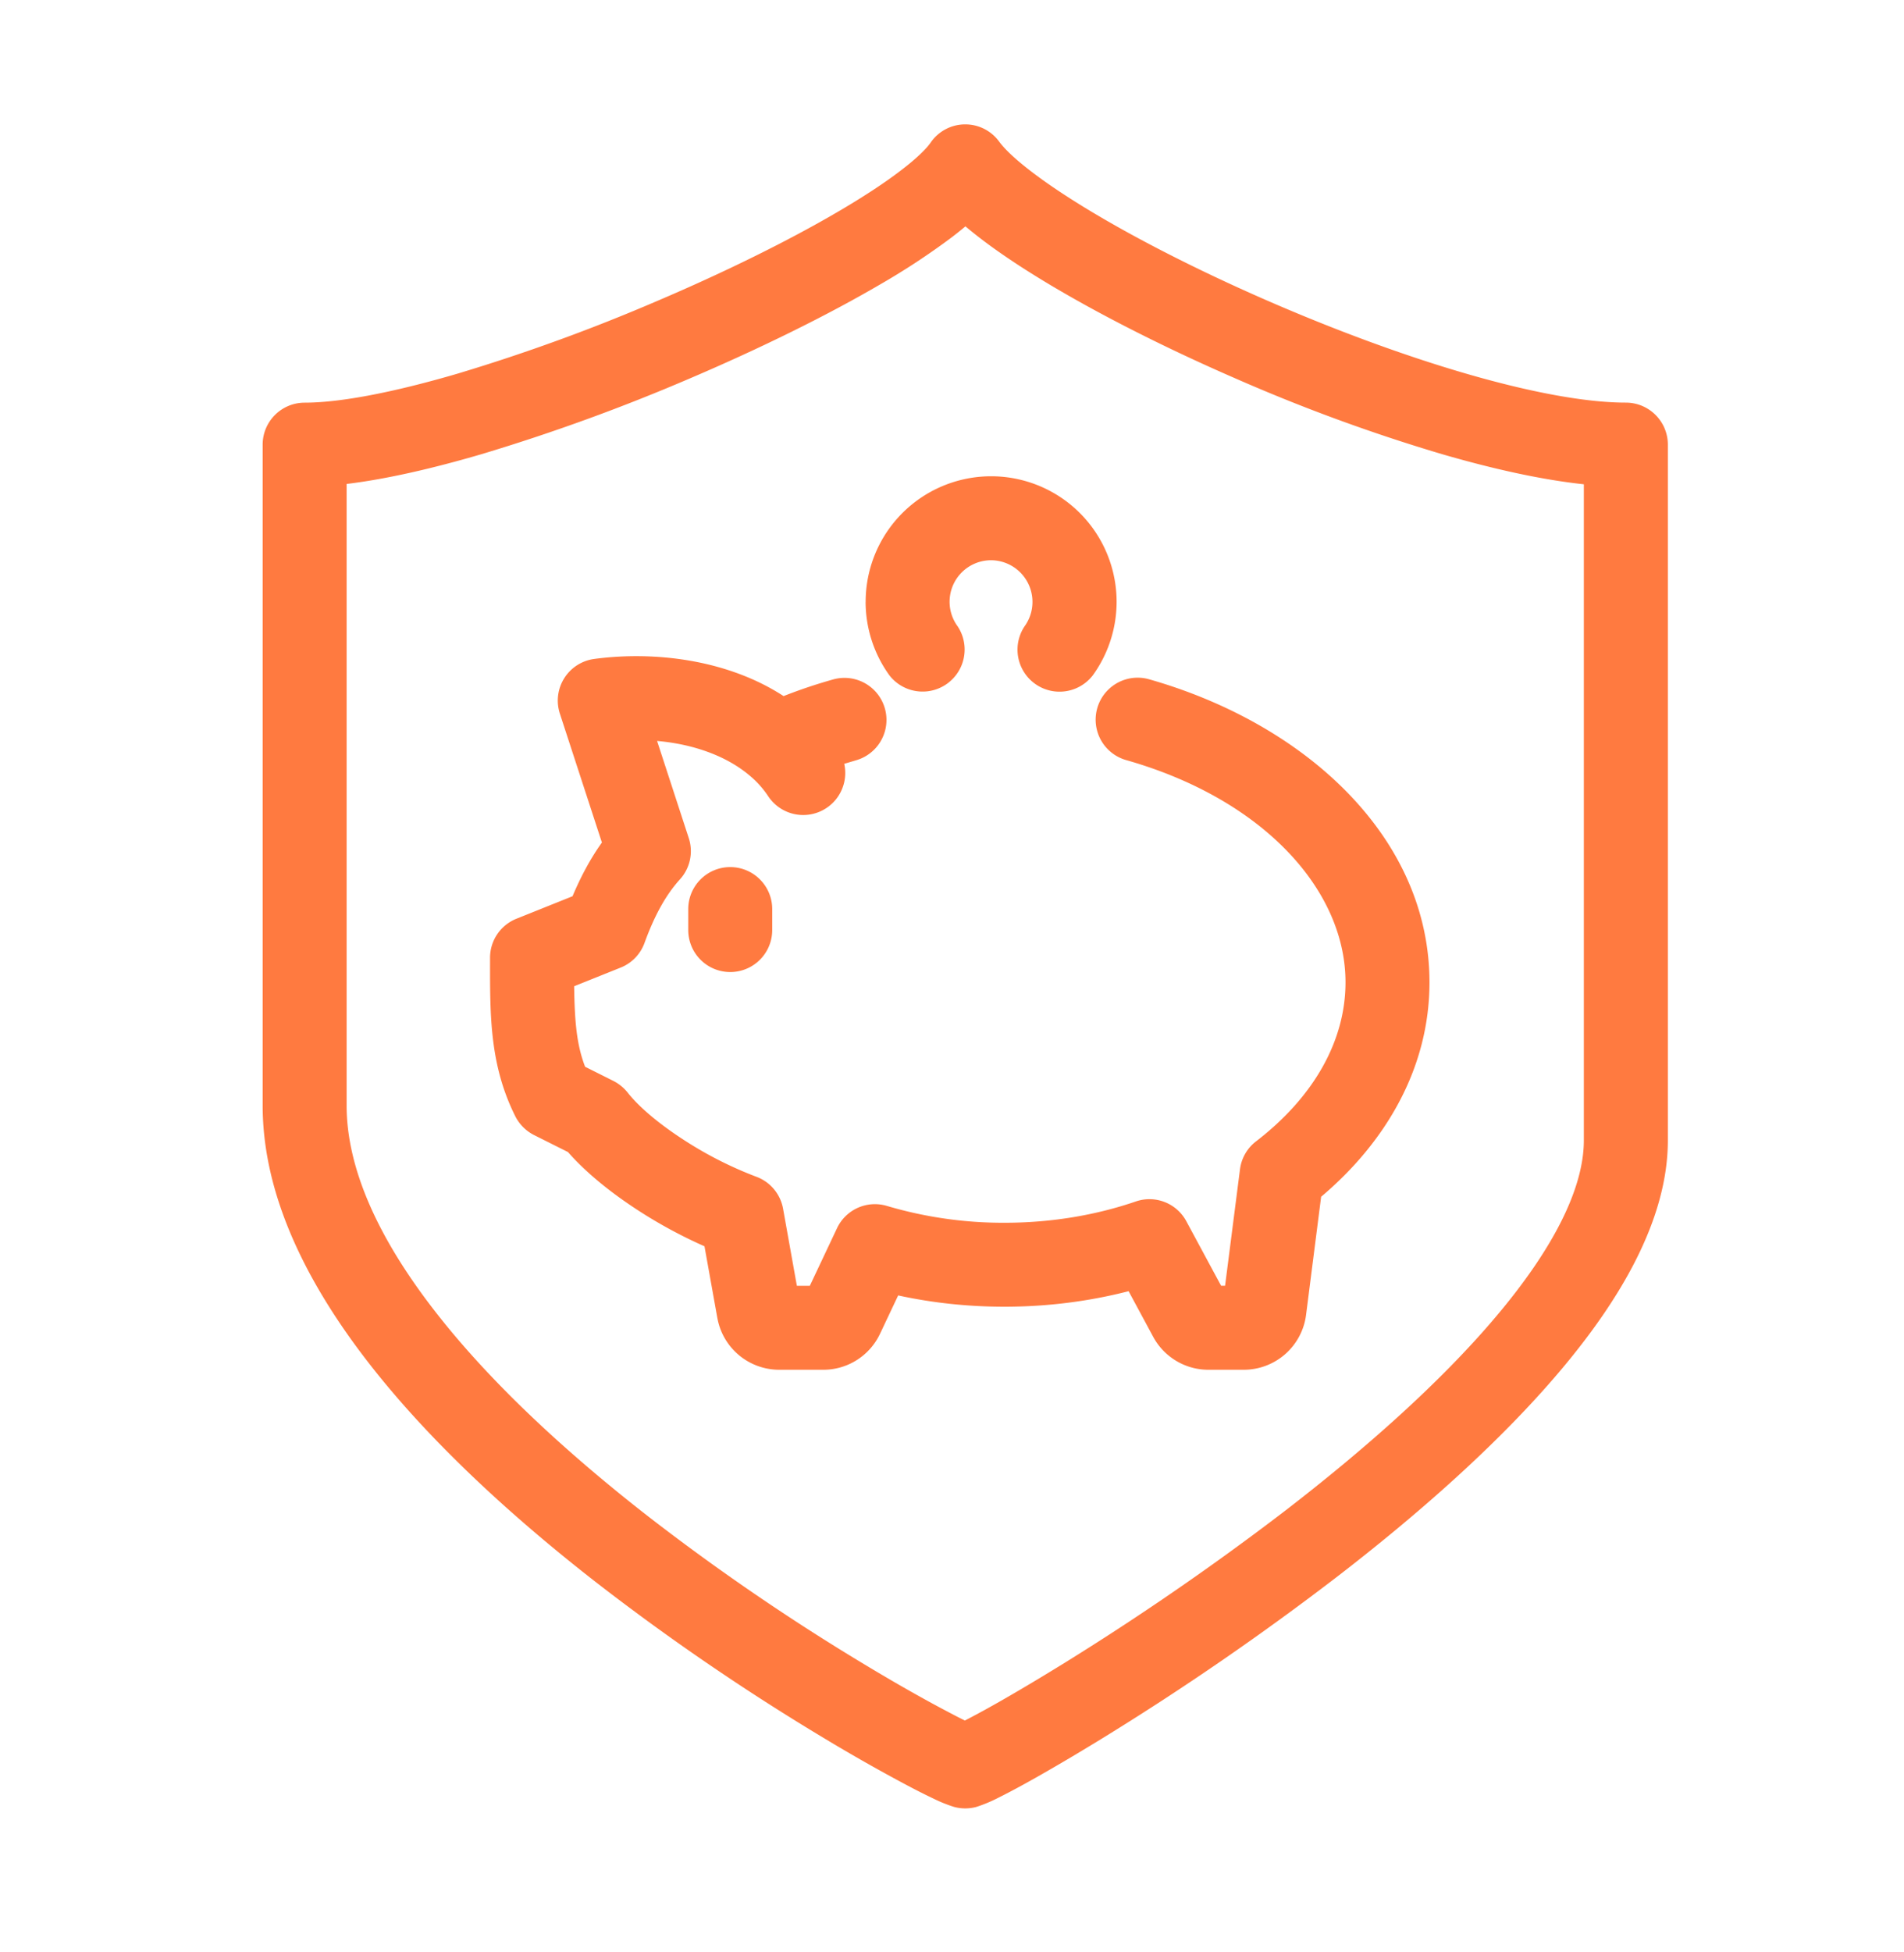
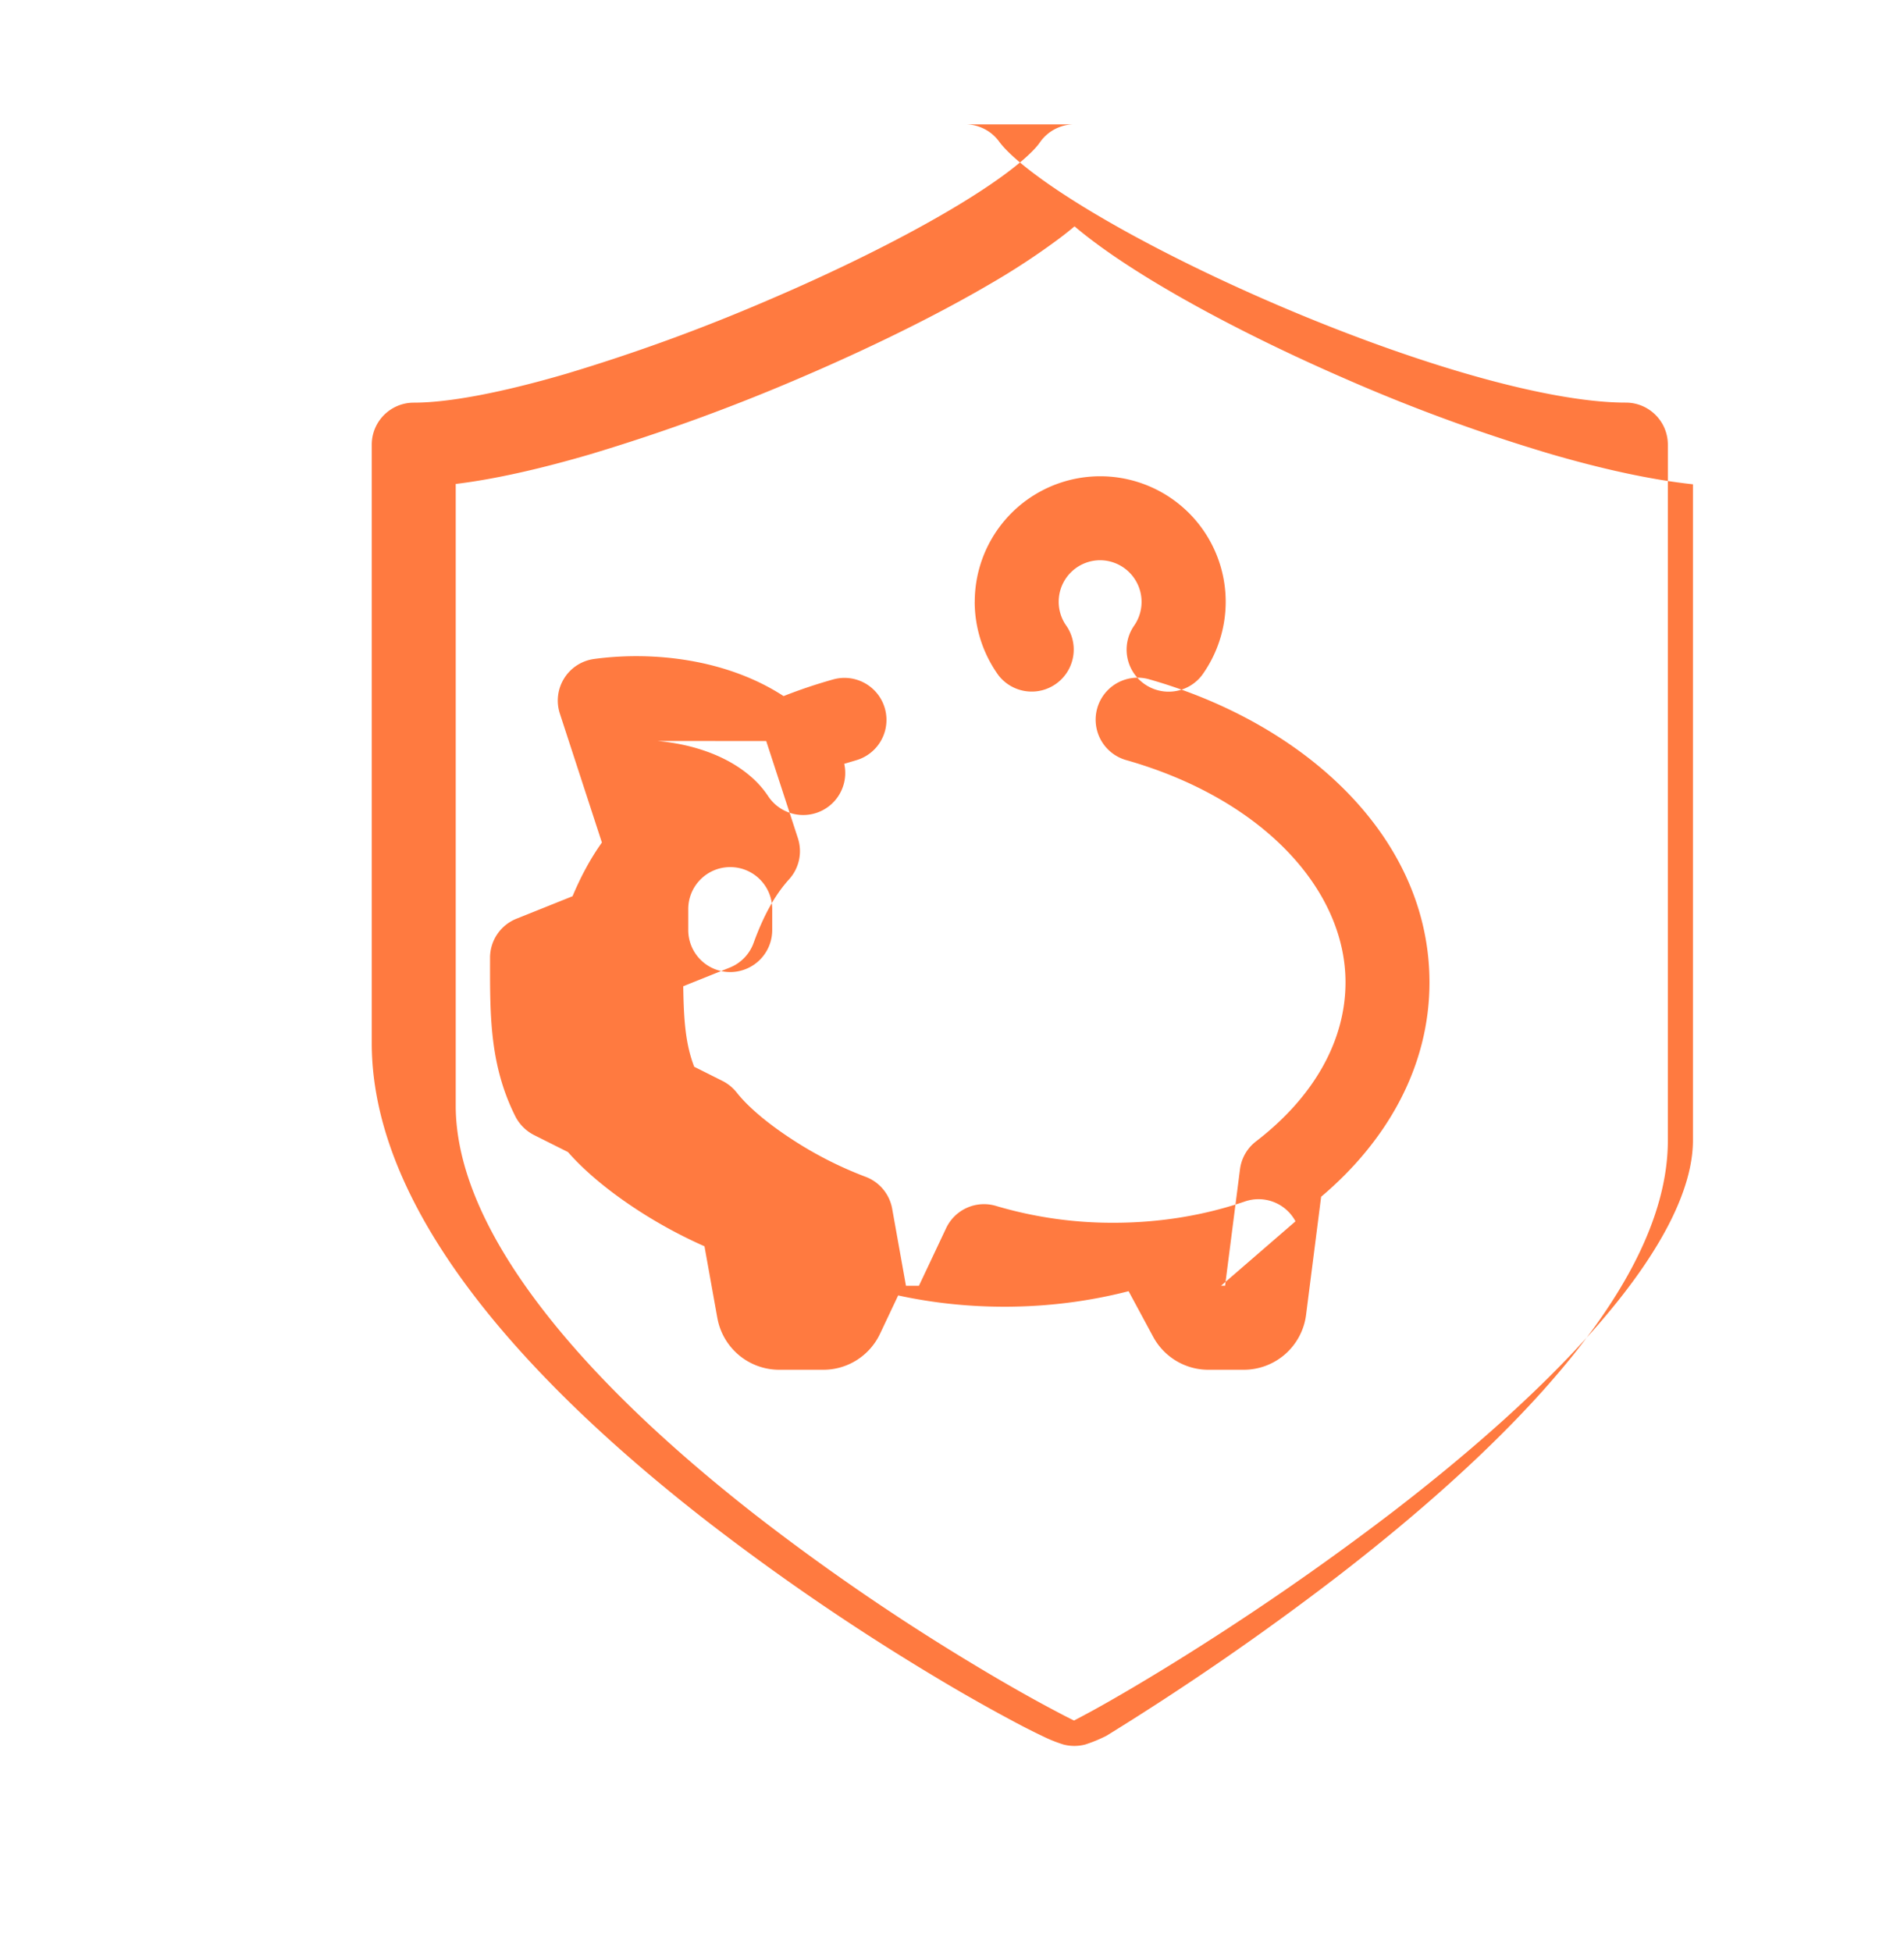
<svg xmlns="http://www.w3.org/2000/svg" width="40" height="41" viewBox="0 0 40 41" fill="none">
-   <path fill-rule="evenodd" clip-rule="evenodd" d="M20.267 2.612a.88.88 0 0 1 .724.362c.23.315.884.84 1.95 1.478 1.024.613 2.318 1.267 3.697 1.867s2.827 1.139 4.158 1.526c1.346.391 2.517.61 3.36.61.488 0 .883.396.883.883v14.609c0 1.66-.996 3.342-2.264 4.842-1.296 1.534-3.01 3.034-4.718 4.348a58 58 0 0 1-4.808 3.312c-.68.419-1.269.762-1.718 1.01-.224.123-.419.225-.574.302a3 3 0 0 1-.447.185.9.9 0 0 1-.464 0 3 3 0 0 1-.433-.174 14 14 0 0 1-.574-.29 37 37 0 0 1-1.722-.977 49 49 0 0 1-4.822-3.298c-1.715-1.338-3.436-2.9-4.736-4.568-1.288-1.653-2.241-3.51-2.241-5.423V9.338c0-.487.395-.882.882-.882.747 0 1.872-.217 3.214-.61a39 39 0 0 0 4.2-1.529c1.41-.601 2.74-1.256 3.789-1.87.525-.307.968-.597 1.31-.858.356-.27.555-.473.64-.597a.88.88 0 0 1 .714-.38m.015 2.142a8 8 0 0 1-.3.239 15 15 0 0 1-1.488.978c-1.129.66-2.529 1.347-3.987 1.97a41 41 0 0 1-4.396 1.598c-1.008.295-1.984.522-2.829.624v13.053c0 1.339.681 2.814 1.87 4.338 1.176 1.51 2.774 2.97 4.429 4.262a47 47 0 0 0 4.644 3.175c.657.395 1.22.71 1.638.93q.24.128.408.21.167-.086.409-.218c.42-.231.983-.56 1.642-.966a57 57 0 0 0 4.659-3.208c1.66-1.278 3.265-2.69 4.446-4.089 1.209-1.43 1.847-2.698 1.847-3.703V10.17c-.904-.097-1.925-.327-2.97-.63a37 37 0 0 1-4.37-1.602c-1.433-.624-2.797-1.312-3.9-1.972-.658-.394-1.27-.805-1.751-1.212m-2.097 7.887a2.636 2.636 0 1 1 4.773 1.54.883.883 0 0 1-1.436-1.026.875.875 0 0 0-.701-1.39.872.872 0 0 0-.702 1.39.883.883 0 0 1-1.435 1.027 2.64 2.64 0 0 1-.5-1.54m-4.38 2.92.665 2.038a.88.88 0 0 1-.186.867c-.296.325-.537.765-.744 1.335a.88.88 0 0 1-.5.517l-.978.392c.01.74.052 1.227.23 1.691l.595.298a.9.9 0 0 1 .298.243c.224.286.628.634 1.142.97a8 8 0 0 0 1.558.797c.295.107.51.364.566.672l.29 1.62h.272l.571-1.209a.88.88 0 0 1 1.051-.468 8.6 8.6 0 0 0 2.465.353c.99 0 1.923-.16 2.761-.447a.88.88 0 0 1 1.063.417L25.653 27h.084l.313-2.443a.88.88 0 0 1 .337-.588c1.223-.94 1.88-2.12 1.88-3.34 0-1.939-1.726-3.848-4.608-4.667a.882.882 0 0 1 .482-1.697c3.266.928 5.89 3.304 5.89 6.365 0 1.779-.9 3.34-2.276 4.502l-.316 2.475v.001a1.32 1.32 0 0 1-1.309 1.157h-.745c-.485 0-.931-.268-1.16-.695l-.515-.955c-.824.212-1.701.326-2.61.326-.771 0-1.52-.082-2.231-.237l-.377.797-.002.004c-.215.46-.678.76-1.193.76h-.926a1.32 1.32 0 0 1-1.3-1.086l-.001-.003-.27-1.504a10 10 0 0 1-1.44-.784c-.53-.348-1.046-.759-1.428-1.195l-.713-.357a.9.9 0 0 1-.394-.395c-.532-1.066-.531-2.09-.53-3.234v-.094c0-.36.218-.684.553-.819l1.18-.473c.167-.396.367-.778.617-1.128l-.883-2.707a.882.882 0 0 1 .722-1.148c1.25-.168 2.79.007 3.978.78q.507-.2 1.042-.35a.882.882 0 0 1 .474 1.7l-.242.072a.883.883 0 0 1-1.596.683 2 2 0 0 0-.385-.431c-.487-.415-1.185-.665-1.95-.732m1.536 2.649c.487 0 .882.395.882.882v.44a.882.882 0 1 1-1.764 0v-.44c0-.487.395-.882.882-.882" fill="#FF7A40" />
+   <path fill-rule="evenodd" clip-rule="evenodd" d="M20.267 2.612a.88.88 0 0 1 .724.362c.23.315.884.84 1.95 1.478 1.024.613 2.318 1.267 3.697 1.867s2.827 1.139 4.158 1.526c1.346.391 2.517.61 3.36.61.488 0 .883.396.883.883v14.609c0 1.66-.996 3.342-2.264 4.842-1.296 1.534-3.01 3.034-4.718 4.348a58 58 0 0 1-4.808 3.312a3 3 0 0 1-.447.185.9.9 0 0 1-.464 0 3 3 0 0 1-.433-.174 14 14 0 0 1-.574-.29 37 37 0 0 1-1.722-.977 49 49 0 0 1-4.822-3.298c-1.715-1.338-3.436-2.9-4.736-4.568-1.288-1.653-2.241-3.51-2.241-5.423V9.338c0-.487.395-.882.882-.882.747 0 1.872-.217 3.214-.61a39 39 0 0 0 4.2-1.529c1.41-.601 2.74-1.256 3.789-1.87.525-.307.968-.597 1.31-.858.356-.27.555-.473.64-.597a.88.88 0 0 1 .714-.38m.015 2.142a8 8 0 0 1-.3.239 15 15 0 0 1-1.488.978c-1.129.66-2.529 1.347-3.987 1.97a41 41 0 0 1-4.396 1.598c-1.008.295-1.984.522-2.829.624v13.053c0 1.339.681 2.814 1.87 4.338 1.176 1.51 2.774 2.97 4.429 4.262a47 47 0 0 0 4.644 3.175c.657.395 1.22.71 1.638.93q.24.128.408.21.167-.086.409-.218c.42-.231.983-.56 1.642-.966a57 57 0 0 0 4.659-3.208c1.66-1.278 3.265-2.69 4.446-4.089 1.209-1.43 1.847-2.698 1.847-3.703V10.17c-.904-.097-1.925-.327-2.97-.63a37 37 0 0 1-4.37-1.602c-1.433-.624-2.797-1.312-3.9-1.972-.658-.394-1.27-.805-1.751-1.212m-2.097 7.887a2.636 2.636 0 1 1 4.773 1.54.883.883 0 0 1-1.436-1.026.875.875 0 0 0-.701-1.39.872.872 0 0 0-.702 1.39.883.883 0 0 1-1.435 1.027 2.64 2.64 0 0 1-.5-1.54m-4.38 2.92.665 2.038a.88.88 0 0 1-.186.867c-.296.325-.537.765-.744 1.335a.88.88 0 0 1-.5.517l-.978.392c.01.74.052 1.227.23 1.691l.595.298a.9.9 0 0 1 .298.243c.224.286.628.634 1.142.97a8 8 0 0 0 1.558.797c.295.107.51.364.566.672l.29 1.62h.272l.571-1.209a.88.88 0 0 1 1.051-.468 8.6 8.6 0 0 0 2.465.353c.99 0 1.923-.16 2.761-.447a.88.88 0 0 1 1.063.417L25.653 27h.084l.313-2.443a.88.88 0 0 1 .337-.588c1.223-.94 1.88-2.12 1.88-3.34 0-1.939-1.726-3.848-4.608-4.667a.882.882 0 0 1 .482-1.697c3.266.928 5.89 3.304 5.89 6.365 0 1.779-.9 3.34-2.276 4.502l-.316 2.475v.001a1.32 1.32 0 0 1-1.309 1.157h-.745c-.485 0-.931-.268-1.16-.695l-.515-.955c-.824.212-1.701.326-2.61.326-.771 0-1.52-.082-2.231-.237l-.377.797-.002.004c-.215.46-.678.76-1.193.76h-.926a1.32 1.32 0 0 1-1.3-1.086l-.001-.003-.27-1.504a10 10 0 0 1-1.44-.784c-.53-.348-1.046-.759-1.428-1.195l-.713-.357a.9.9 0 0 1-.394-.395c-.532-1.066-.531-2.09-.53-3.234v-.094c0-.36.218-.684.553-.819l1.18-.473c.167-.396.367-.778.617-1.128l-.883-2.707a.882.882 0 0 1 .722-1.148c1.25-.168 2.79.007 3.978.78q.507-.2 1.042-.35a.882.882 0 0 1 .474 1.7l-.242.072a.883.883 0 0 1-1.596.683 2 2 0 0 0-.385-.431c-.487-.415-1.185-.665-1.95-.732m1.536 2.649c.487 0 .882.395.882.882v.44a.882.882 0 1 1-1.764 0v-.44c0-.487.395-.882.882-.882" fill="#FF7A40" />
</svg>